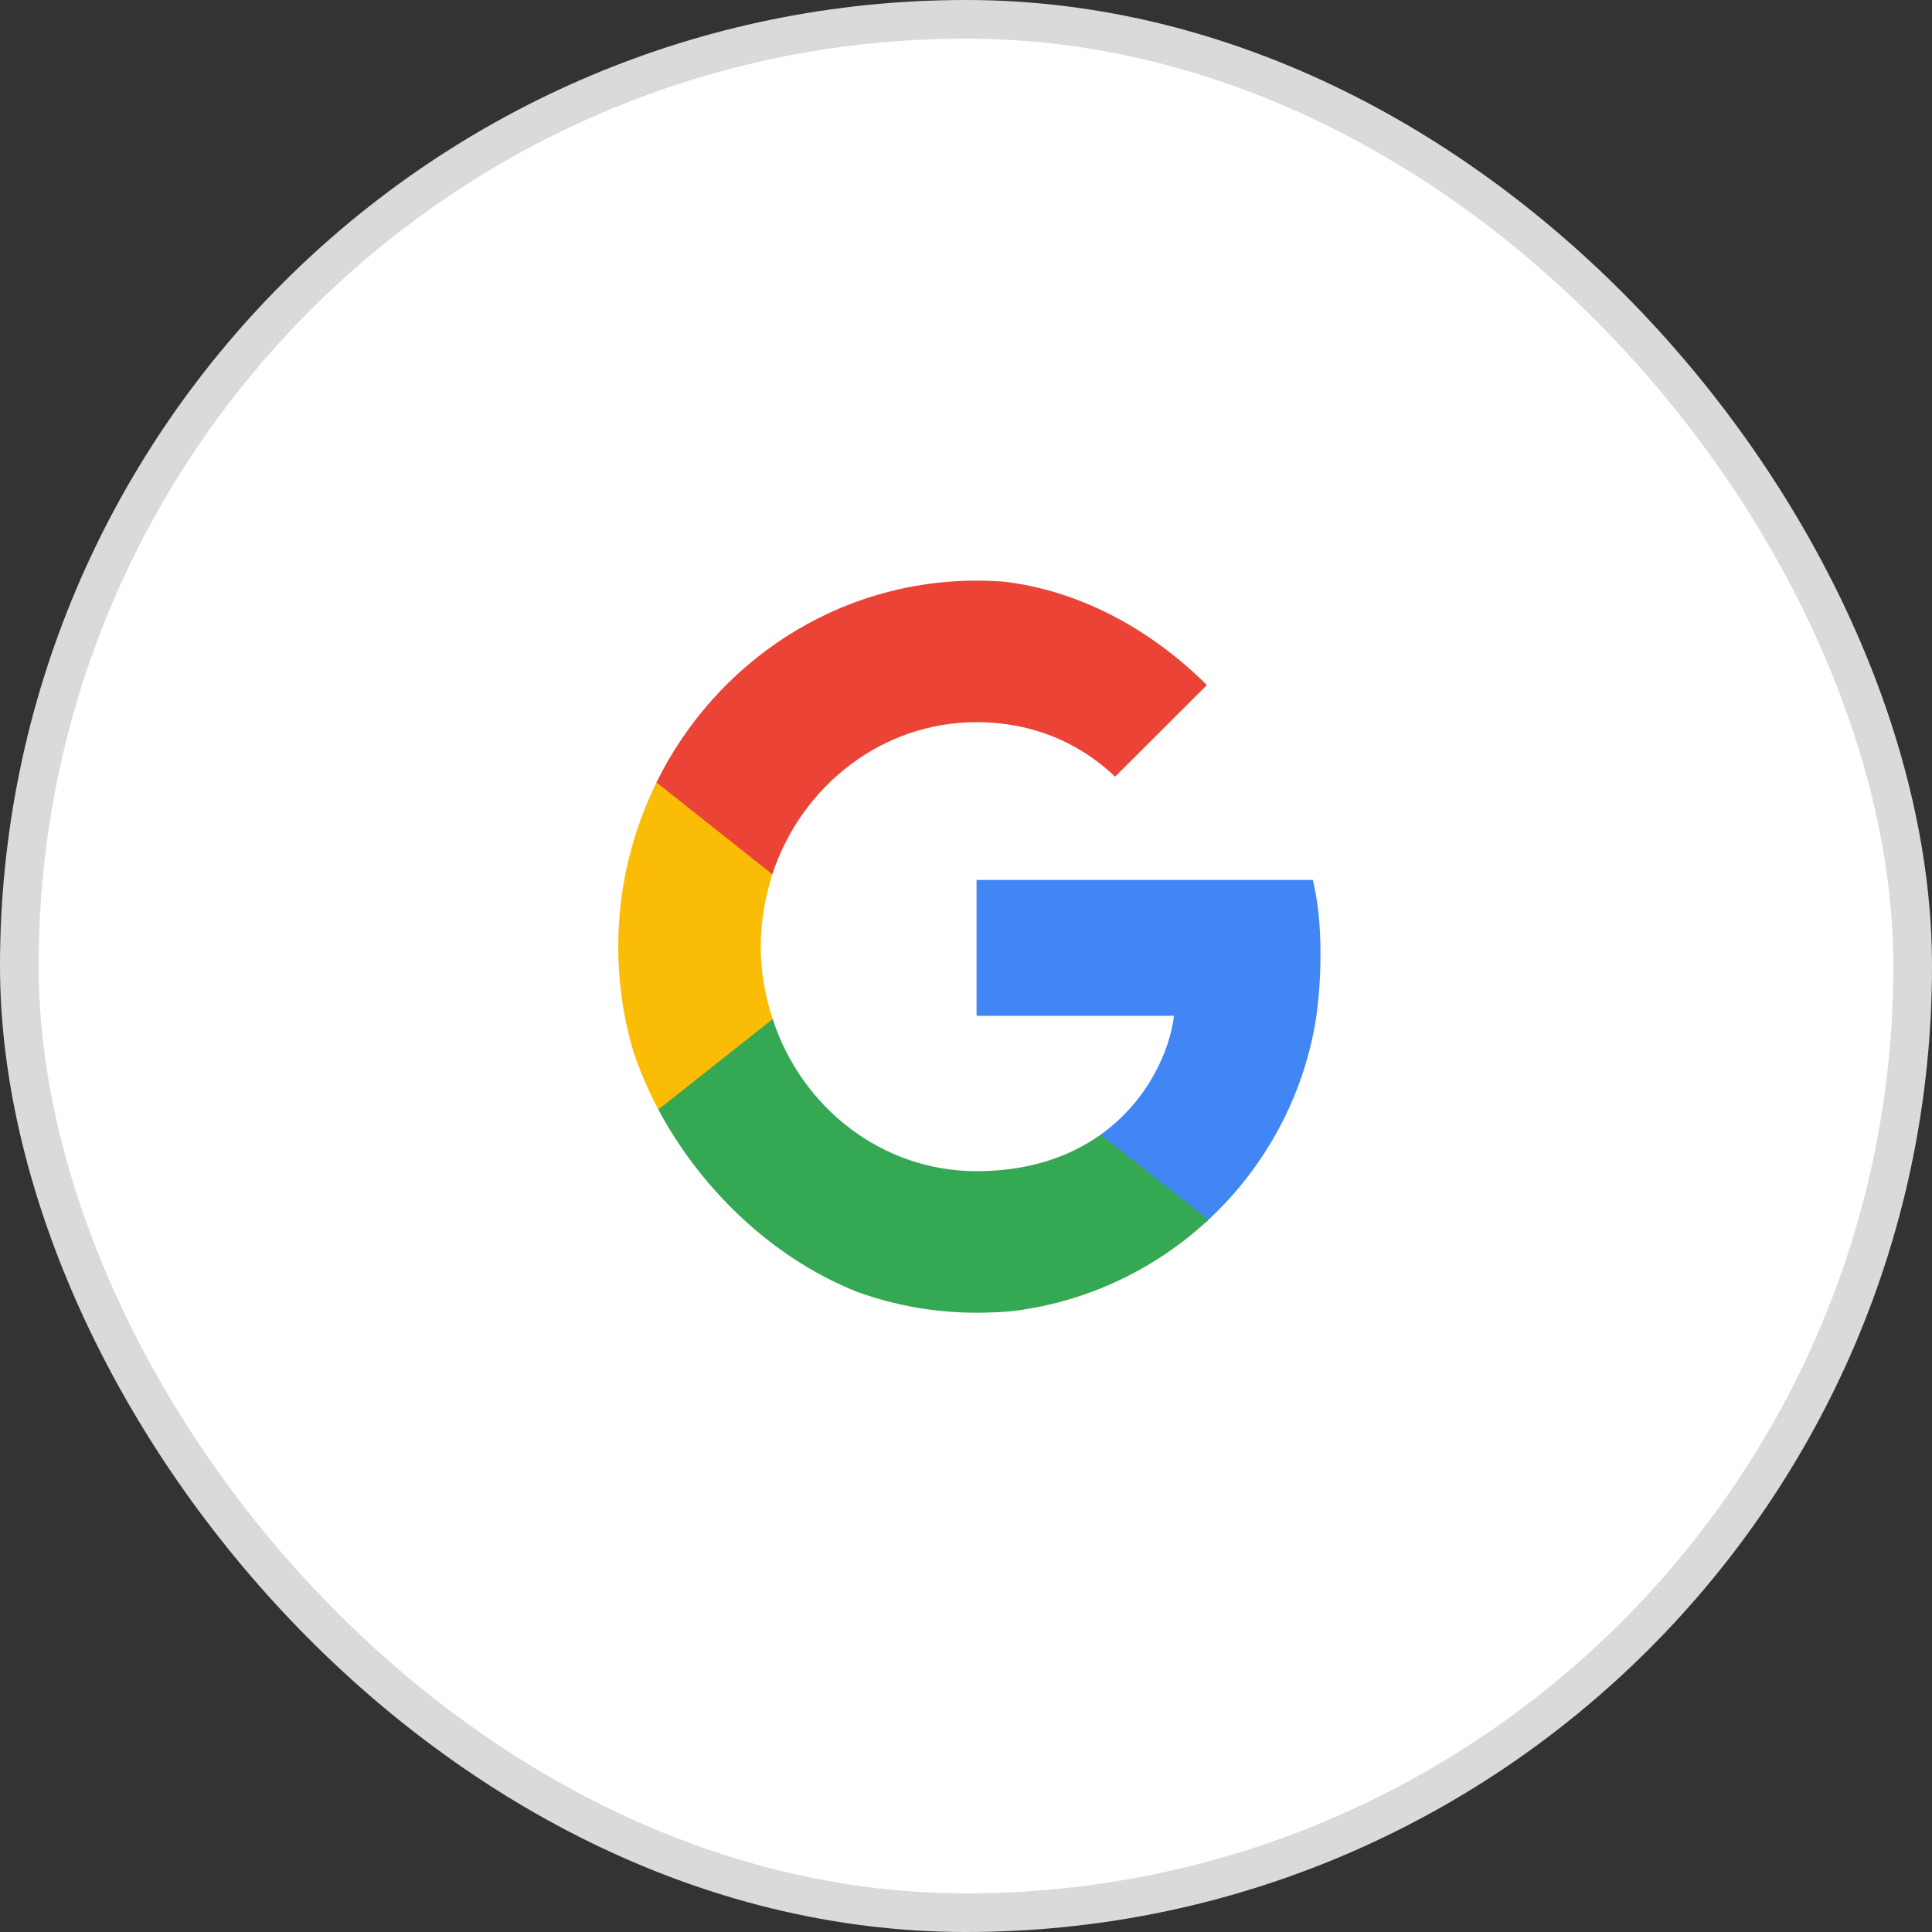
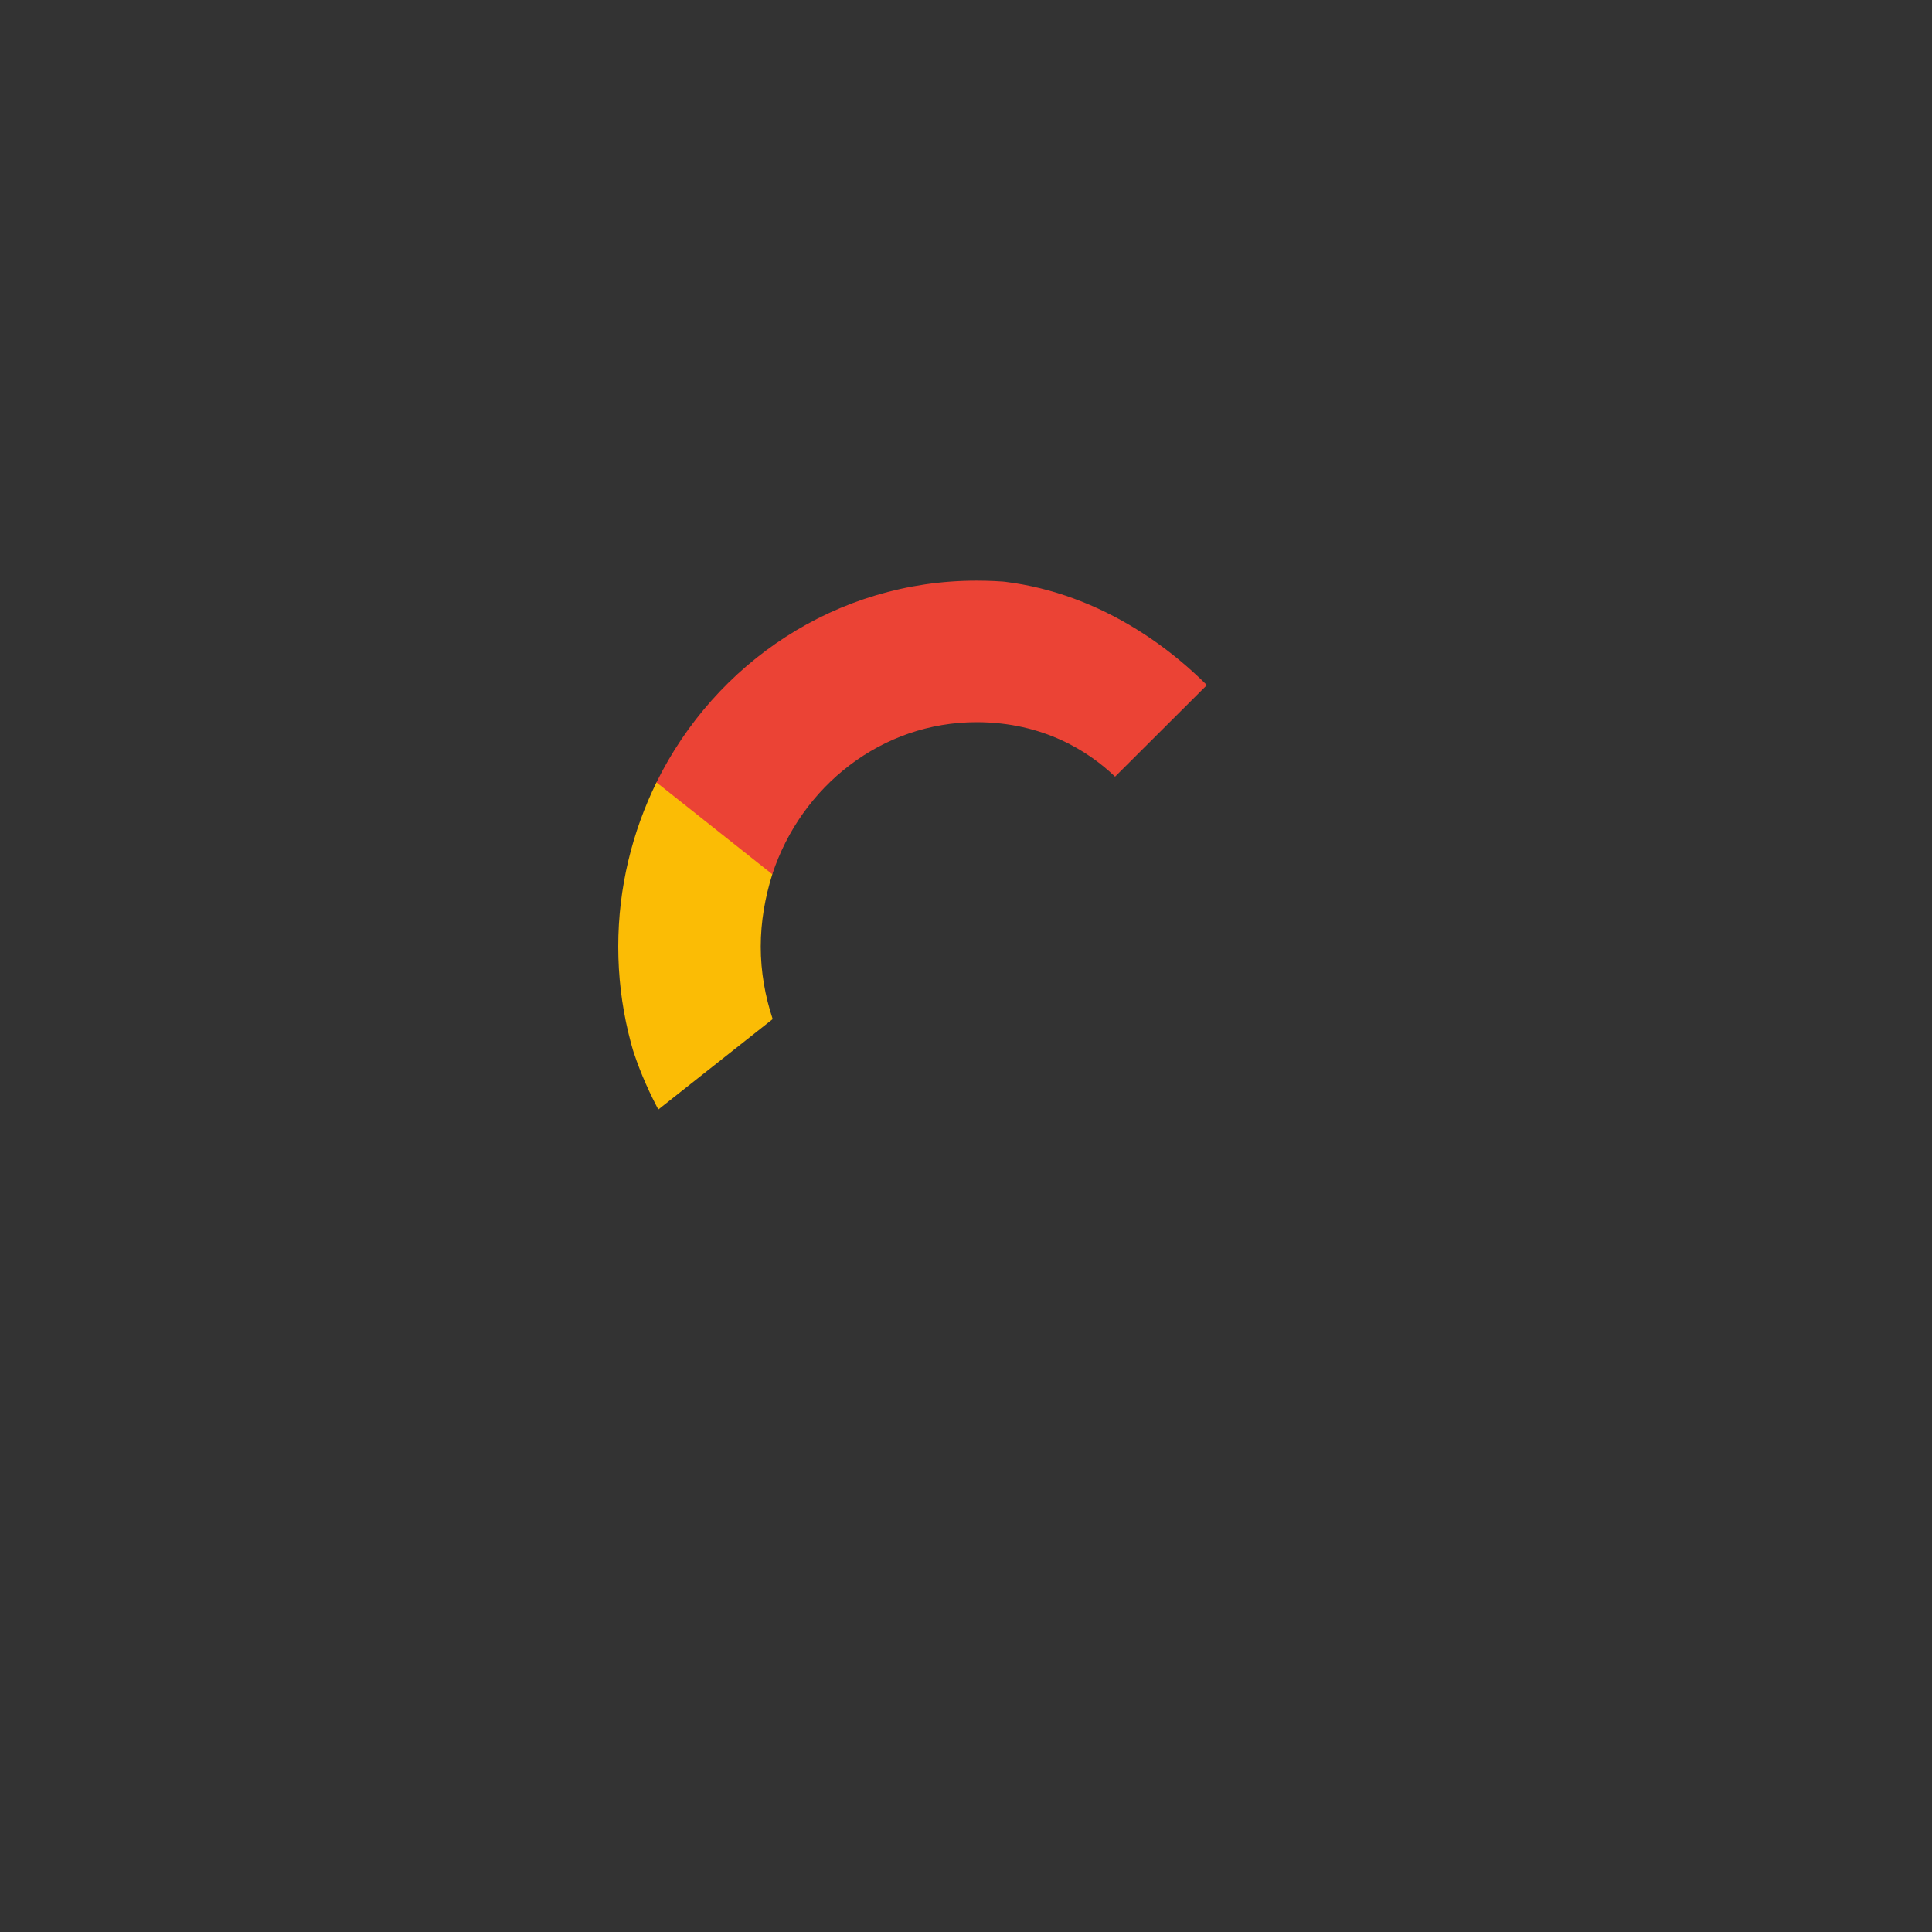
<svg xmlns="http://www.w3.org/2000/svg" width="50" height="50" viewBox="0 0 50 50" fill="none">
  <rect x="0" y="0" width="50" height="50" fill="#333333" stroke="none" />
-   <rect x="0.5" y="0.5" width="49" height="49" rx="24.5" fill="white" />
-   <rect x="0.5" y="0.5" width="49" height="49" rx="24.5" stroke="#D8DADC" />
  <g clip-path="url(#clip0_158_1227)">
-     <path d="M34.174 24.711C34.174 23.932 34.112 23.363 33.978 22.774H25.273V26.289H30.383C30.28 27.163 29.723 28.479 28.487 29.363L28.47 29.48L31.222 31.659L31.413 31.678C33.164 30.026 34.174 27.595 34.174 24.711Z" fill="#4285F4" />
-     <path d="M25.272 33.973C27.776 33.973 29.878 33.131 31.413 31.678L28.487 29.363C27.704 29.921 26.653 30.31 25.272 30.31C22.82 30.31 20.739 28.657 19.997 26.373L19.889 26.383L17.026 28.646L16.989 28.752C18.514 31.847 21.646 33.973 25.272 33.973Z" fill="#34A853" />
    <path d="M19.997 26.374C19.802 25.784 19.688 25.153 19.688 24.5C19.688 23.847 19.802 23.216 19.987 22.627L19.982 22.501L17.084 20.202L16.989 20.248C16.361 21.532 16 22.974 16 24.5C16 26.026 16.361 27.468 16.989 28.752L19.997 26.374Z" fill="#FBBC05" />
    <path d="M25.272 18.69C27.014 18.69 28.188 19.458 28.858 20.1L31.475 17.49C29.867 15.964 27.776 15.027 25.272 15.027C21.646 15.027 18.514 17.153 16.989 20.248L19.987 22.626C20.739 20.342 22.82 18.69 25.272 18.69Z" fill="#EB4335" />
  </g>
  <defs>
    <clipPath id="clip0_158_1227">
      <rect x="16" y="15" width="18.174" height="19" rx="9.087" fill="white" />
    </clipPath>
  </defs>
</svg>